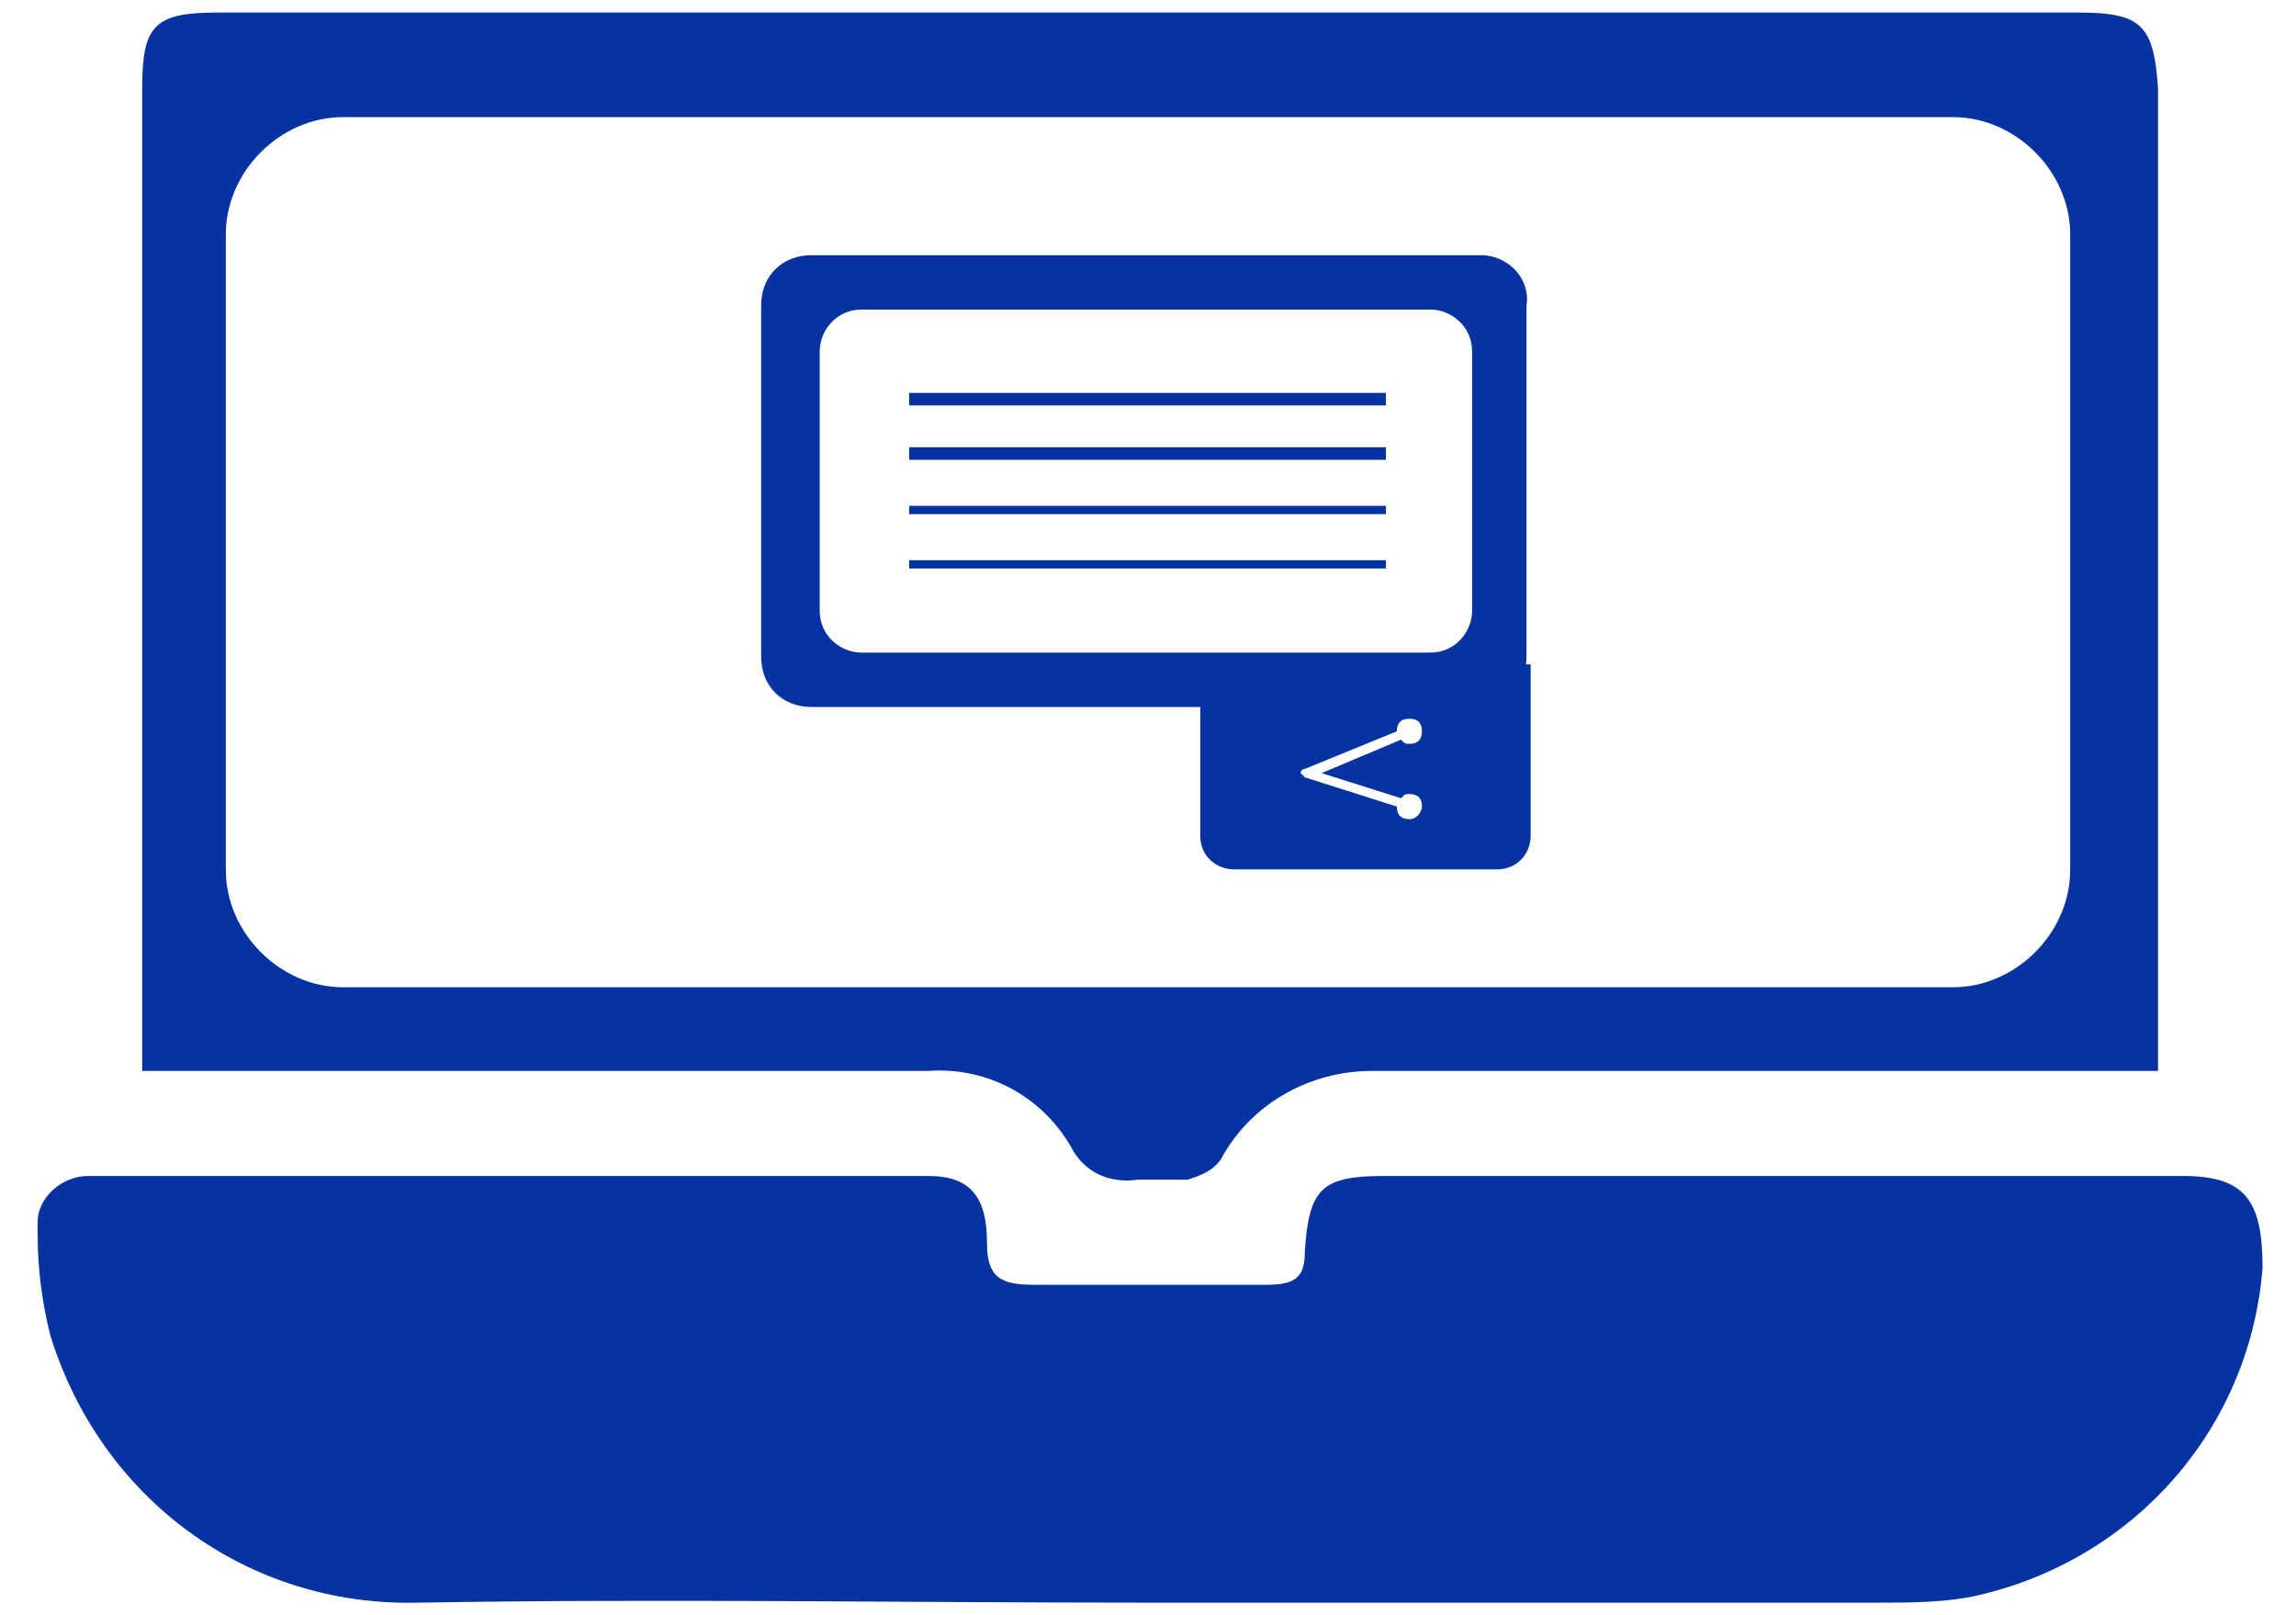
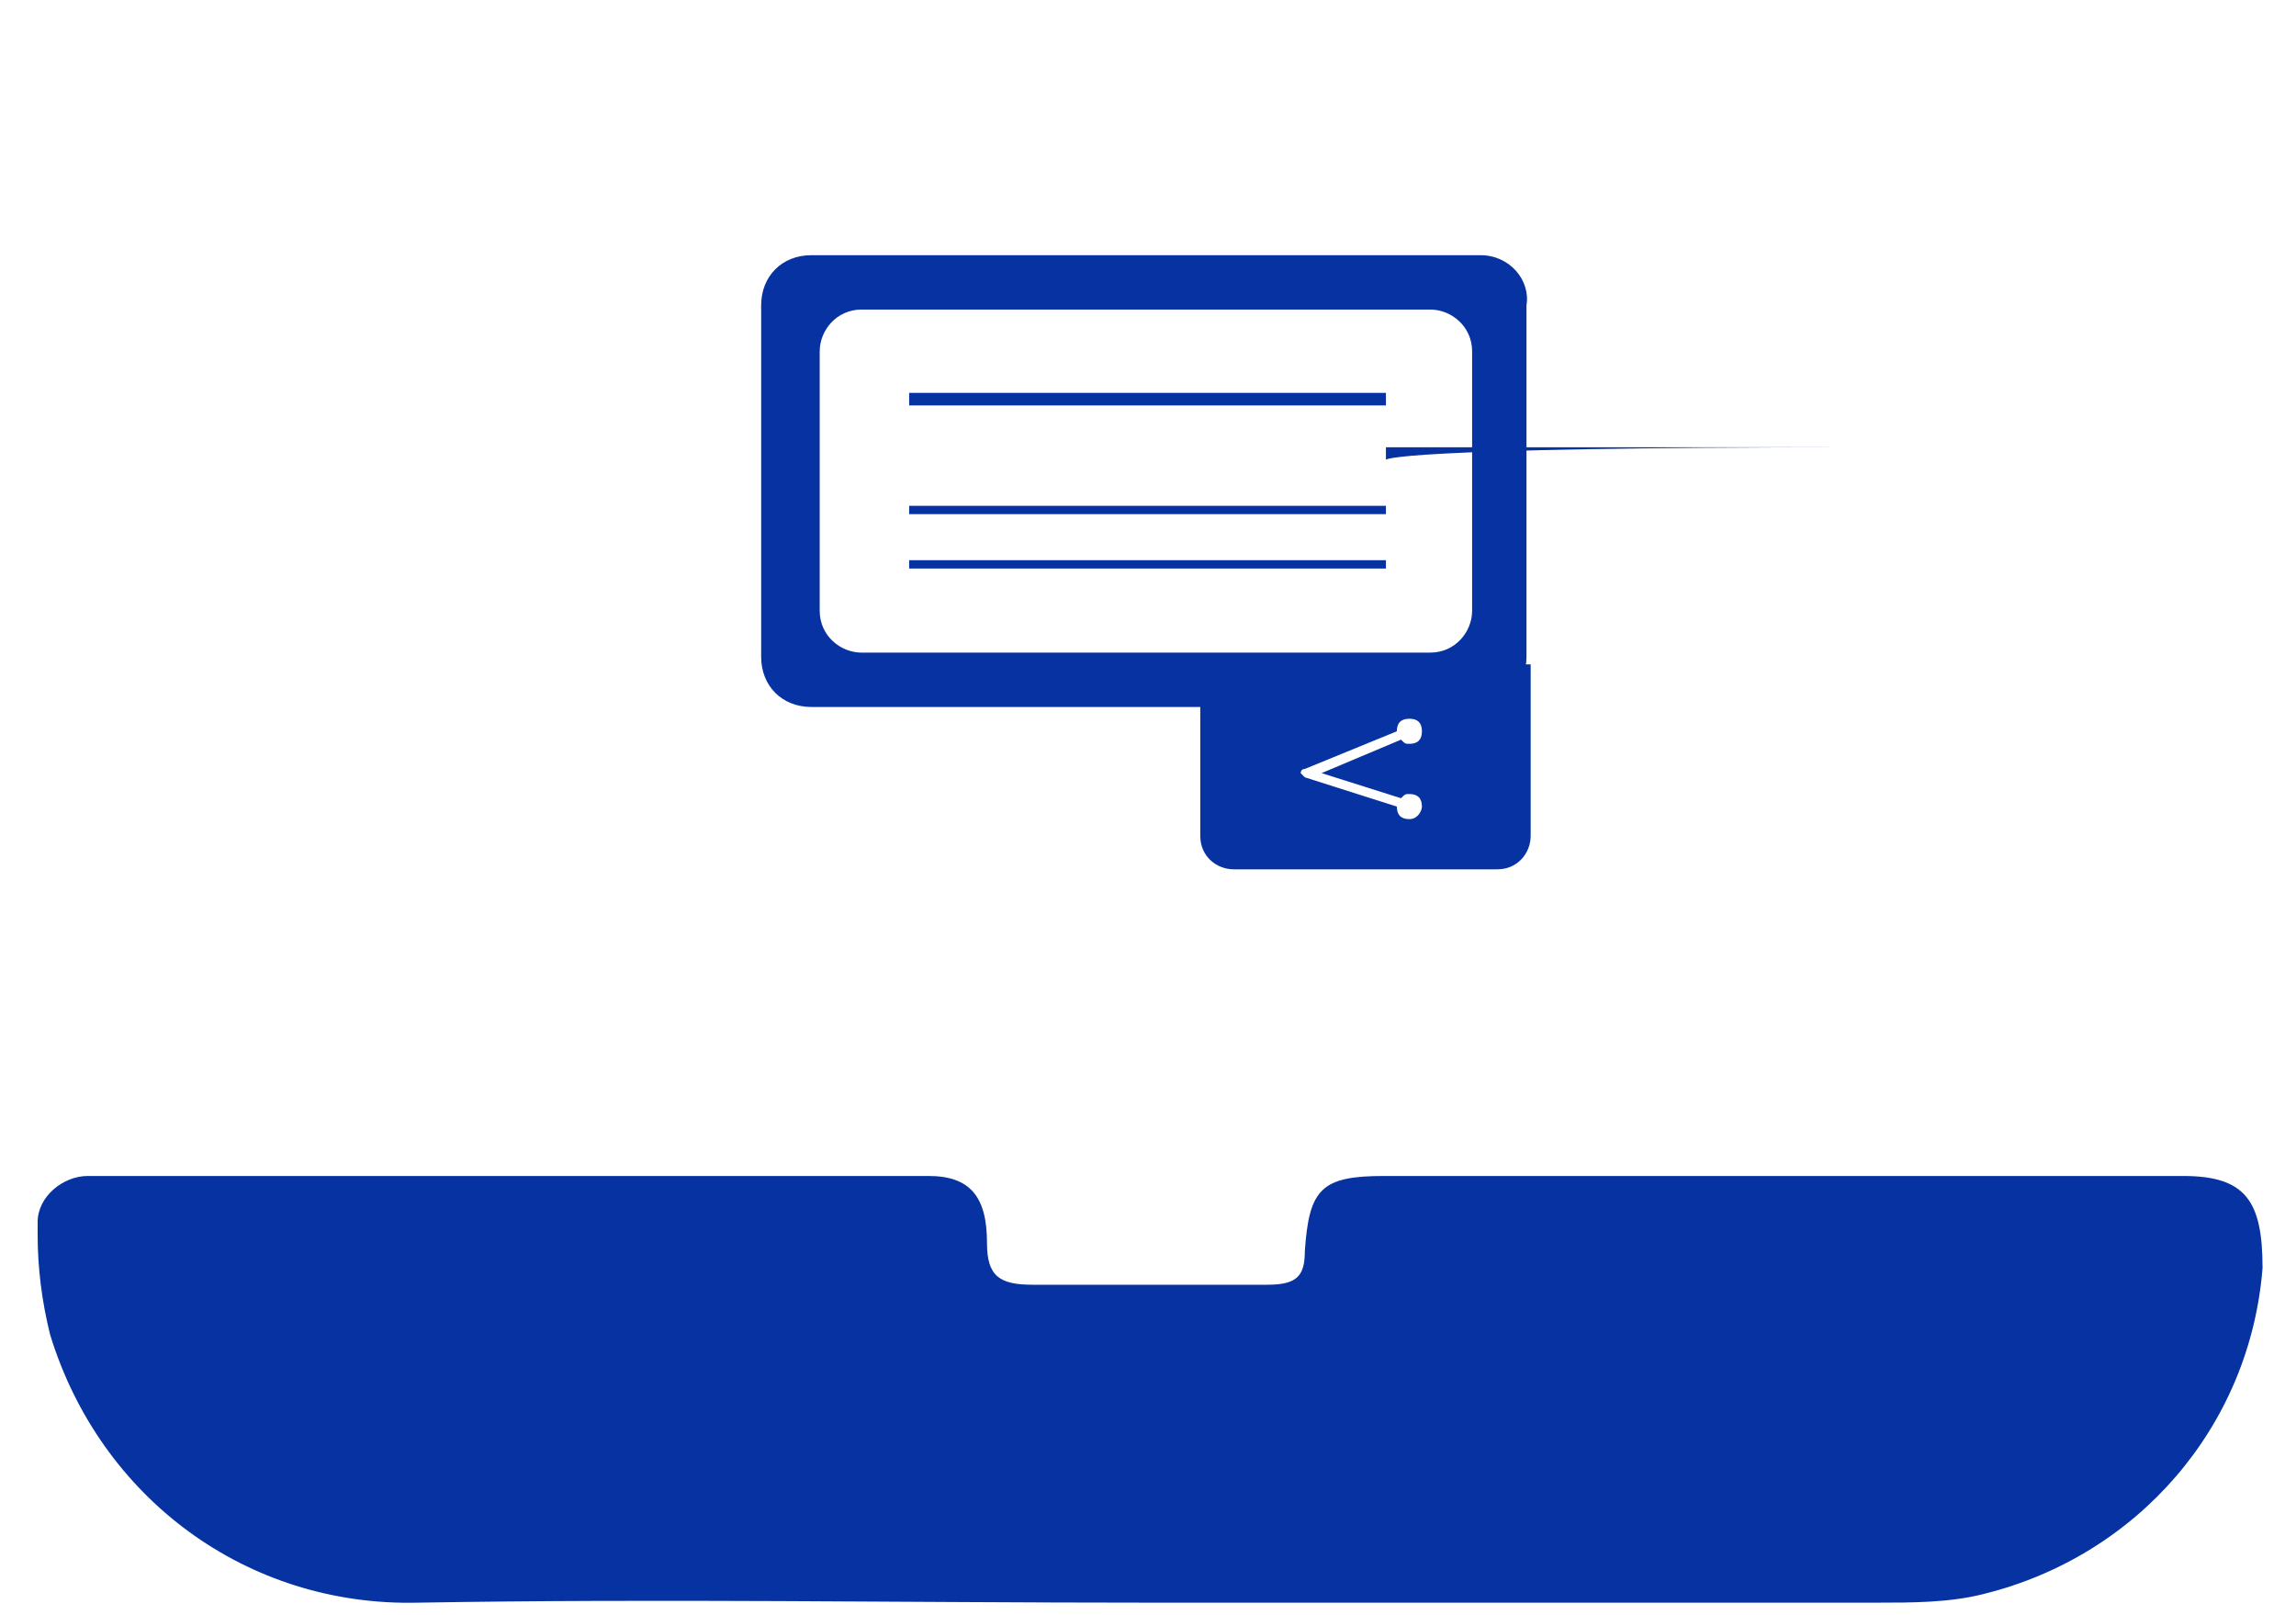
<svg xmlns="http://www.w3.org/2000/svg" xmlns:xlink="http://www.w3.org/1999/xlink" version="1.1" id="Layer_1" x="0px" y="0px" viewBox="0 0 54.9 38.6" style="enable-background:new 0 0 54.9 38.6;" xml:space="preserve">
  <style type="text/css">
	.st0{fill:#0633A1;}
	.st1{clip-path:url(#SVGID_2_);}
</style>
  <g id="Group_1276" transform="translate(0 37.881)">
    <g>
      <g>
        <g id="Group_1282" transform="translate(0 -37.881)">
          <g>
-             <path class="st0" d="M49.7,0.3c-14.8,0-29.7,0-44.5,0c-1.5,0-1.8,0.3-1.8,1.8c0,7.5,0,23.2,0,23.5c0.5,0,12.9,0,18.8,0       c1.4-0.1,2.7,0.6,3.4,1.8c0.3,0.6,0.9,0.9,1.6,0.8c0.4,0,0.8,0,1.2,0c0.3-0.1,0.6-0.2,0.8-0.5c0.7-1.3,2.1-2.1,3.6-2.1       c5.8,0,18.2,0,18.8,0c0-0.4,0-16,0-23.5C51.5,0.6,51.2,0.3,49.7,0.3z M49.5,20.8c0,1.5-1.3,2.8-2.8,2.8H8.2       c-1.5,0-2.8-1.3-2.8-2.8V5.6c0-1.5,1.3-2.8,2.8-2.8h38.5c1.5,0,2.8,1.3,2.8,2.8V20.8z" />
-           </g>
+             </g>
          <g id="Group_1278" transform="translate(0 27.811)">
            <g id="Path_756">
              <path class="st0" d="M52.2,0.3c-6.4,0-12.7,0-19.1,0c-1.5,0-1.8,0.3-1.9,1.8c0,0.6-0.2,0.8-0.9,0.8c-1.9,0-3.8,0-5.6,0        c-0.8,0-1.1-0.2-1.1-1c0-1.1-0.4-1.6-1.4-1.6c-6.7,0-13.4,0-20.1,0c-0.6,0-1.2,0.5-1.2,1.1c0,0.1,0,0.2,0,0.3        c0,0.8,0.1,1.6,0.3,2.4C2.4,8,5.9,10.6,10,10.5c5.8-0.1,11.6,0,17.4,0s11.7,0,17.5,0c0.8,0,1.7,0,2.5-0.2        c3.7-0.9,6.4-4,6.7-7.8C54.1,0.9,53.7,0.3,52.2,0.3" />
            </g>
          </g>
          <g>
            <path class="st0" d="M35.4,6.1h-16c-0.7,0-1.2,0.5-1.2,1.2v8.4c0,0.7,0.5,1.2,1.2,1.2h15.9c0.7,0,1.2-0.5,1.2-1.2V7.3       C36.6,6.7,36.1,6.1,35.4,6.1z M35.2,14.6c0,0.5-0.4,1-1,1H20.6c-0.5,0-1-0.4-1-1V8.4c0-0.5,0.4-1,1-1h13.6c0.5,0,1,0.4,1,1       V14.6z" />
          </g>
        </g>
      </g>
    </g>
    <g id="Group_1283" transform="translate(20.839 -28.69)">
      <g id="Path_761">
-         <path class="st0" d="M12.3,4.4H0.9V4.2h11.4C12.3,4.2,12.3,4.4,12.3,4.4z M12.3,3.1H0.9V2.9h11.4C12.3,2.9,12.3,3.1,12.3,3.1z      M12.3,1.8H0.9V1.5h11.4C12.3,1.5,12.3,1.8,12.3,1.8z M12.3,0.5H0.9V0.2h11.4C12.3,0.2,12.3,0.5,12.3,0.5z" />
+         <path class="st0" d="M12.3,4.4H0.9V4.2h11.4C12.3,4.2,12.3,4.4,12.3,4.4z M12.3,3.1H0.9V2.9h11.4C12.3,2.9,12.3,3.1,12.3,3.1z      M12.3,1.8V1.5h11.4C12.3,1.5,12.3,1.8,12.3,1.8z M12.3,0.5H0.9V0.2h11.4C12.3,0.2,12.3,0.5,12.3,0.5z" />
      </g>
    </g>
    <g>
      <g>
        <defs>
          <rect id="SVGID_1_" x="0.9" y="-37.5" width="53.1" height="37.9" />
        </defs>
        <clipPath id="SVGID_2_">
          <use xlink:href="#SVGID_1_" style="overflow:visible;" />
        </clipPath>
        <g class="st1">
          <path class="st0" d="M28.7-22v4.1c0,0.5,0.4,0.8,0.8,0.8h6.3c0.5,0,0.8-0.4,0.8-0.8V-22H28.7z M33.7-18.3      c-0.2,0-0.3-0.1-0.3-0.3l-2.2-0.7l-0.1-0.1c0,0,0-0.1,0.1-0.1l2.2-0.9l0,0c0-0.2,0.1-0.3,0.3-0.3s0.3,0.1,0.3,0.3      c0,0.2-0.1,0.3-0.3,0.3c-0.1,0-0.1,0-0.2-0.1l-1.9,0.8l1.9,0.6c0.1-0.1,0.1-0.1,0.2-0.1c0.2,0,0.3,0.1,0.3,0.3      C34-18.5,33.9-18.3,33.7-18.3z" />
        </g>
      </g>
    </g>
  </g>
</svg>